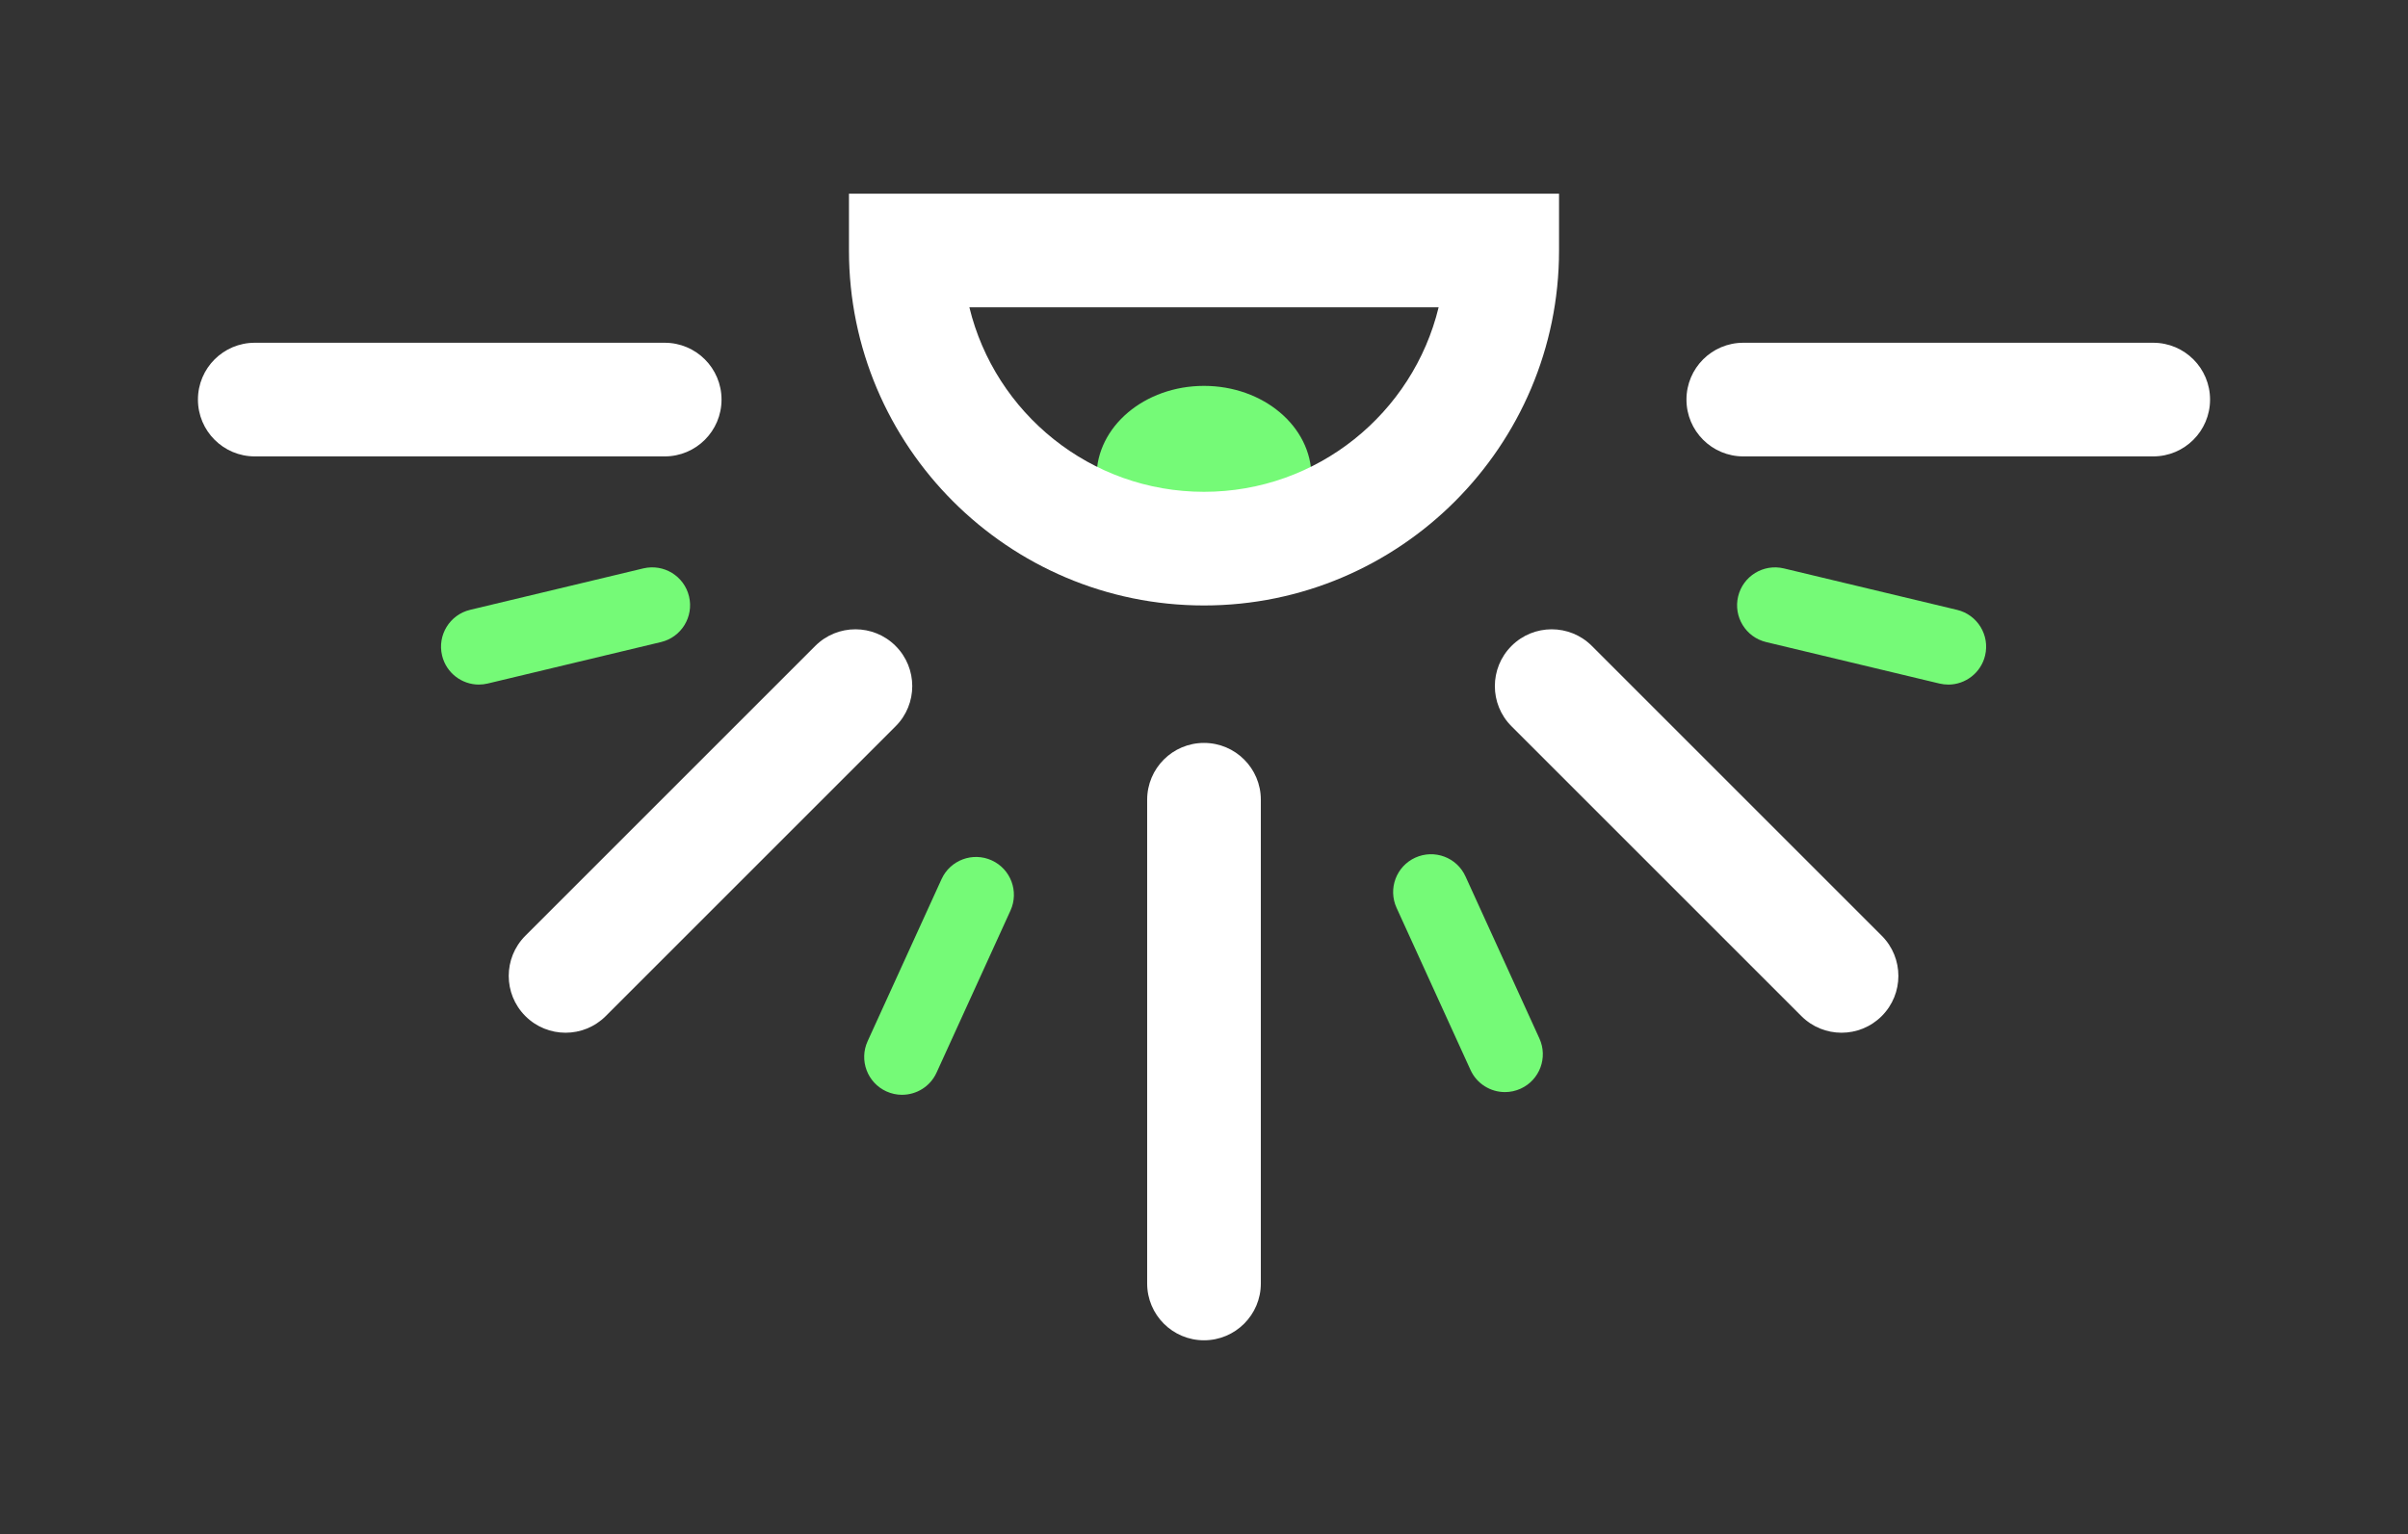
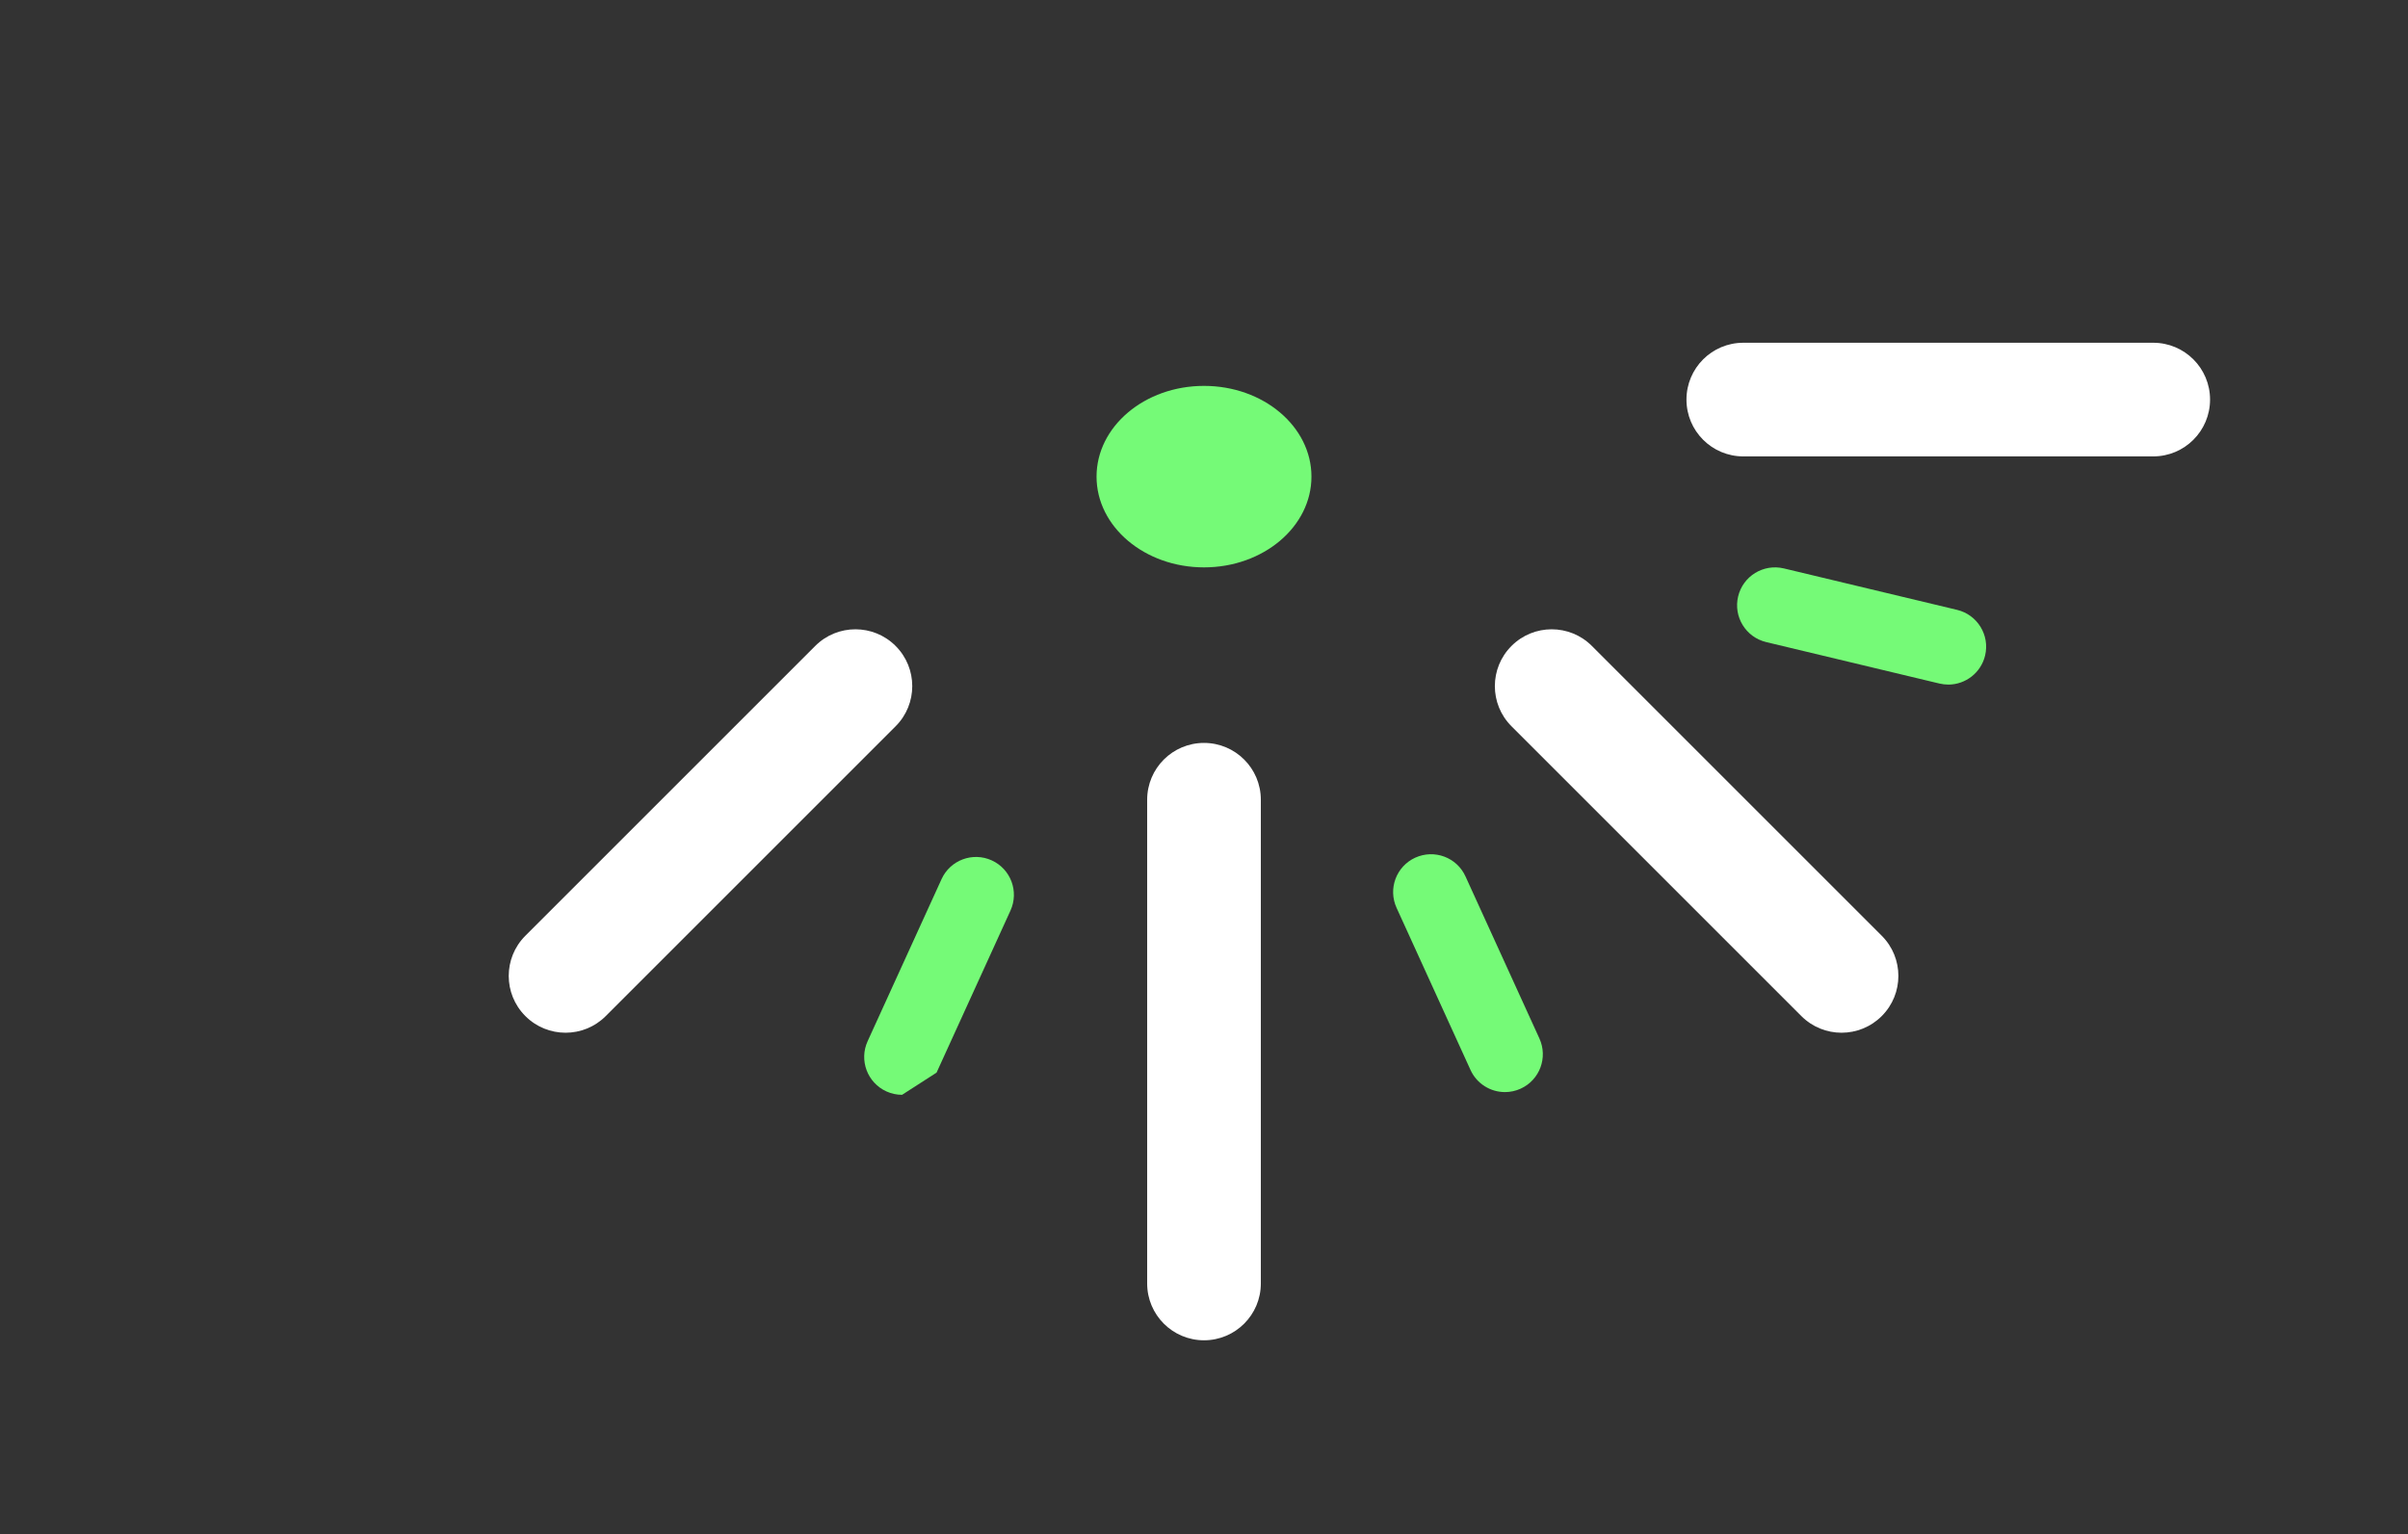
<svg xmlns="http://www.w3.org/2000/svg" id="Warstwa_1" data-name="Warstwa 1" width="44.839mm" height="28.571mm" viewBox="0 0 127.102 80.988">
  <rect x="0" y="0" width="127.102" height="80.988" fill="#333333" stroke="none" />
  <defs>
    <style>
      .cls-1 {
        fill: #fff;
      }

      .cls-2 {
        fill: #75fa77;
      }
    </style>
  </defs>
  <ellipse class="cls-2" cx="63.551" cy="25.164" rx="5.672" ry="4.791" />
  <g>
    <path class="cls-1" d="m63.551,70.762c-1.657,0-3-1.343-3-3v-25.539c0-1.657,1.343-3,3-3s3,1.343,3,3v25.539c0,1.657-1.343,3-3,3Z" />
-     <path class="cls-2" d="m47.614,57.802c-.277,0-.56-.058-.829-.181-1.005-.459-1.448-1.645-.989-2.65l3.902-8.557c.458-1.005,1.644-1.447,2.649-.99,1.005.459,1.448,1.645.989,2.65l-3.902,8.557c-.335.736-1.062,1.17-1.82,1.17Z" />
-     <path class="cls-2" d="m25.277,36.143c-.903,0-1.724-.617-1.943-1.535-.257-1.074.405-2.153,1.479-2.411l9.146-2.189c1.08-.253,2.154.405,2.411,1.48.257,1.074-.405,2.153-1.479,2.41l-9.146,2.189c-.157.037-.313.055-.468.055Z" />
+     <path class="cls-2" d="m47.614,57.802c-.277,0-.56-.058-.829-.181-1.005-.459-1.448-1.645-.989-2.65l3.902-8.557c.458-1.005,1.644-1.447,2.649-.99,1.005.459,1.448,1.645.989,2.65l-3.902,8.557Z" />
    <path class="cls-2" d="m102.837,36.143c-.154,0-.311-.018-.468-.055l-9.146-2.189c-1.074-.257-1.736-1.336-1.479-2.41.258-1.075,1.333-1.734,2.411-1.48l9.146,2.189c1.074.257,1.736,1.336,1.479,2.411-.22.918-1.04,1.535-1.943,1.535Z" />
    <path class="cls-2" d="m79.437,57.658c-.759,0-1.485-.435-1.82-1.171l-3.902-8.558c-.459-1.005-.016-2.191.989-2.649,1.008-.457,2.192-.015,2.649.99l3.902,8.558c.459,1.005.016,2.191-.989,2.649-.27.123-.552.181-.829.181Z" />
    <path class="cls-1" d="m113.654,24.096h-21.637c-1.657,0-3-1.343-3-3s1.343-3,3-3h21.637c1.657,0,3,1.343,3,3s-1.343,3-3,3Z" />
-     <path class="cls-1" d="m35.085,24.096H13.448c-1.657,0-3-1.343-3-3s1.343-3,3-3h21.637c1.657,0,3,1.343,3,3s-1.343,3-3,3Z" />
    <path class="cls-1" d="m29.852,54.524c-.768,0-1.535-.293-2.121-.879-1.172-1.171-1.172-3.071,0-4.242l15.3-15.3c1.172-1.172,3.07-1.172,4.242,0,1.172,1.171,1.172,3.071,0,4.242l-15.3,15.3c-.586.586-1.354.879-2.121.879Z" />
    <path class="cls-1" d="m97.203,54.524c-.768,0-1.535-.293-2.121-.879l-15.3-15.3c-1.172-1.171-1.172-3.071,0-4.242,1.172-1.172,3.07-1.172,4.242,0l15.3,15.3c1.172,1.171,1.172,3.071,0,4.242-.586.586-1.354.879-2.121.879Z" />
-     <path class="cls-1" d="m63.551,31.966c-10.333,0-18.74-8.407-18.74-18.74v-3h37.48v3c0,10.334-8.407,18.74-18.74,18.74Zm-12.384-15.74c1.353,5.583,6.392,9.74,12.384,9.74s11.031-4.158,12.384-9.74h-24.768Z" />
  </g>
</svg>